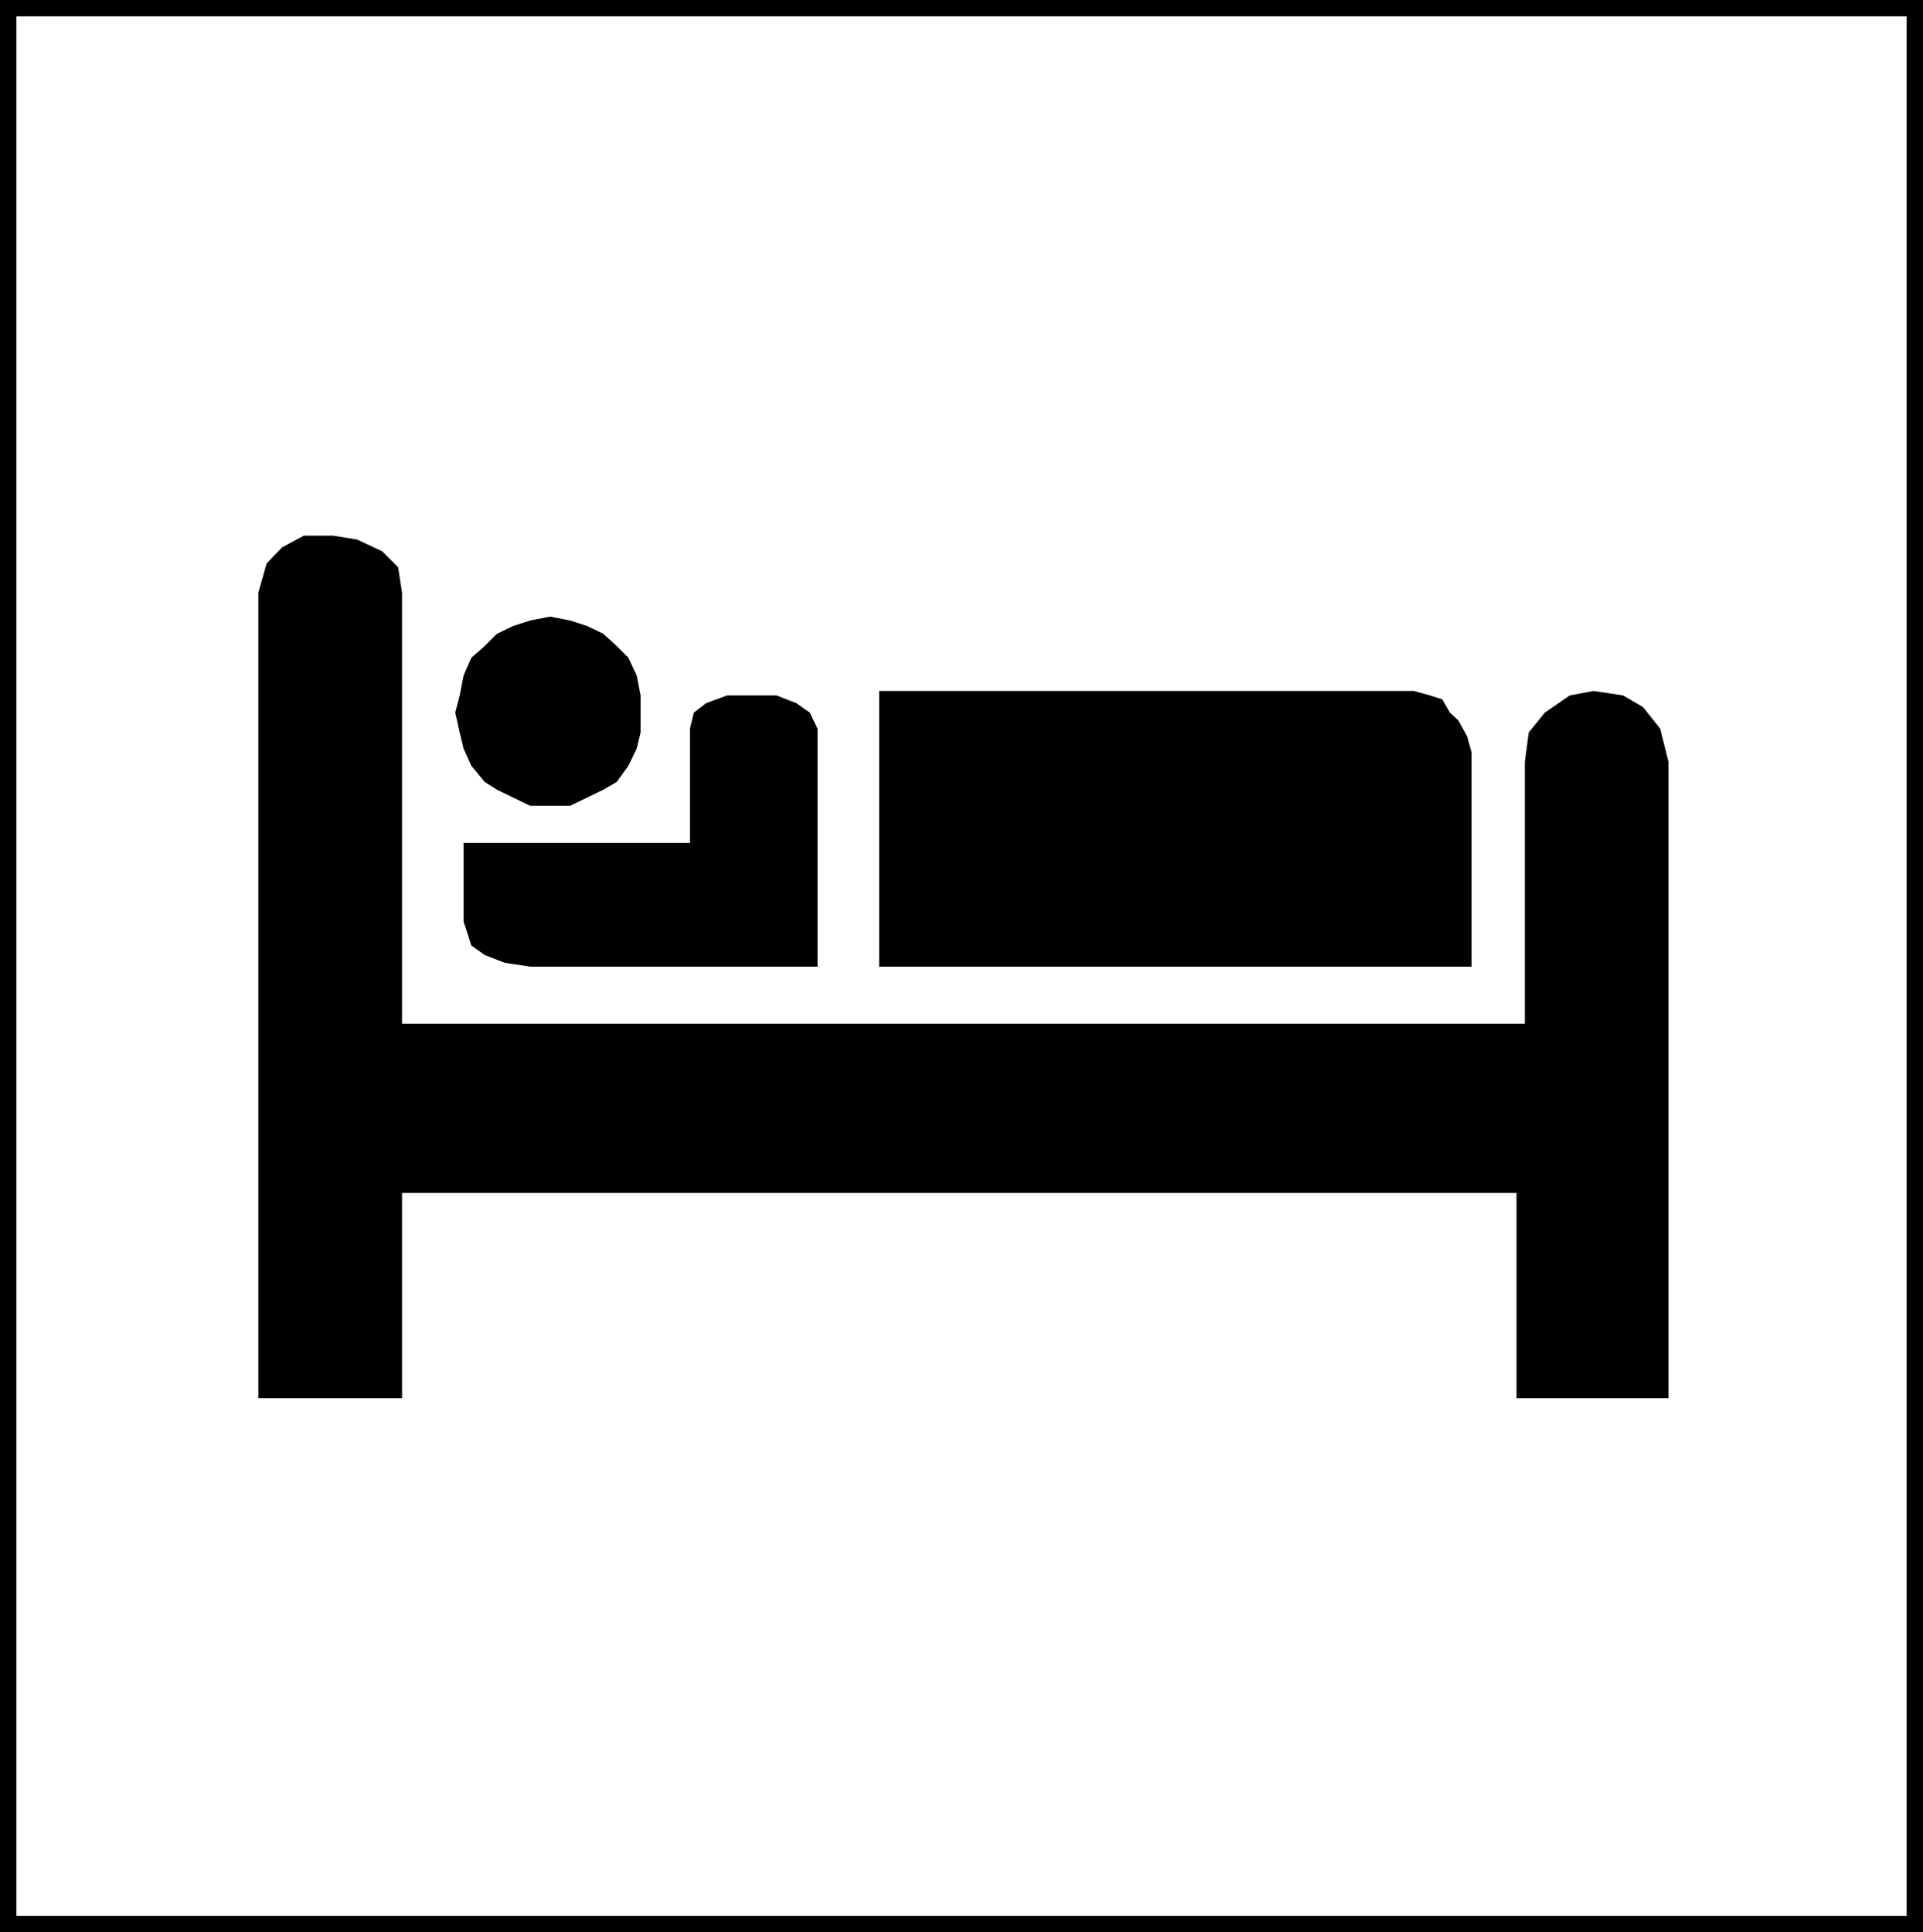
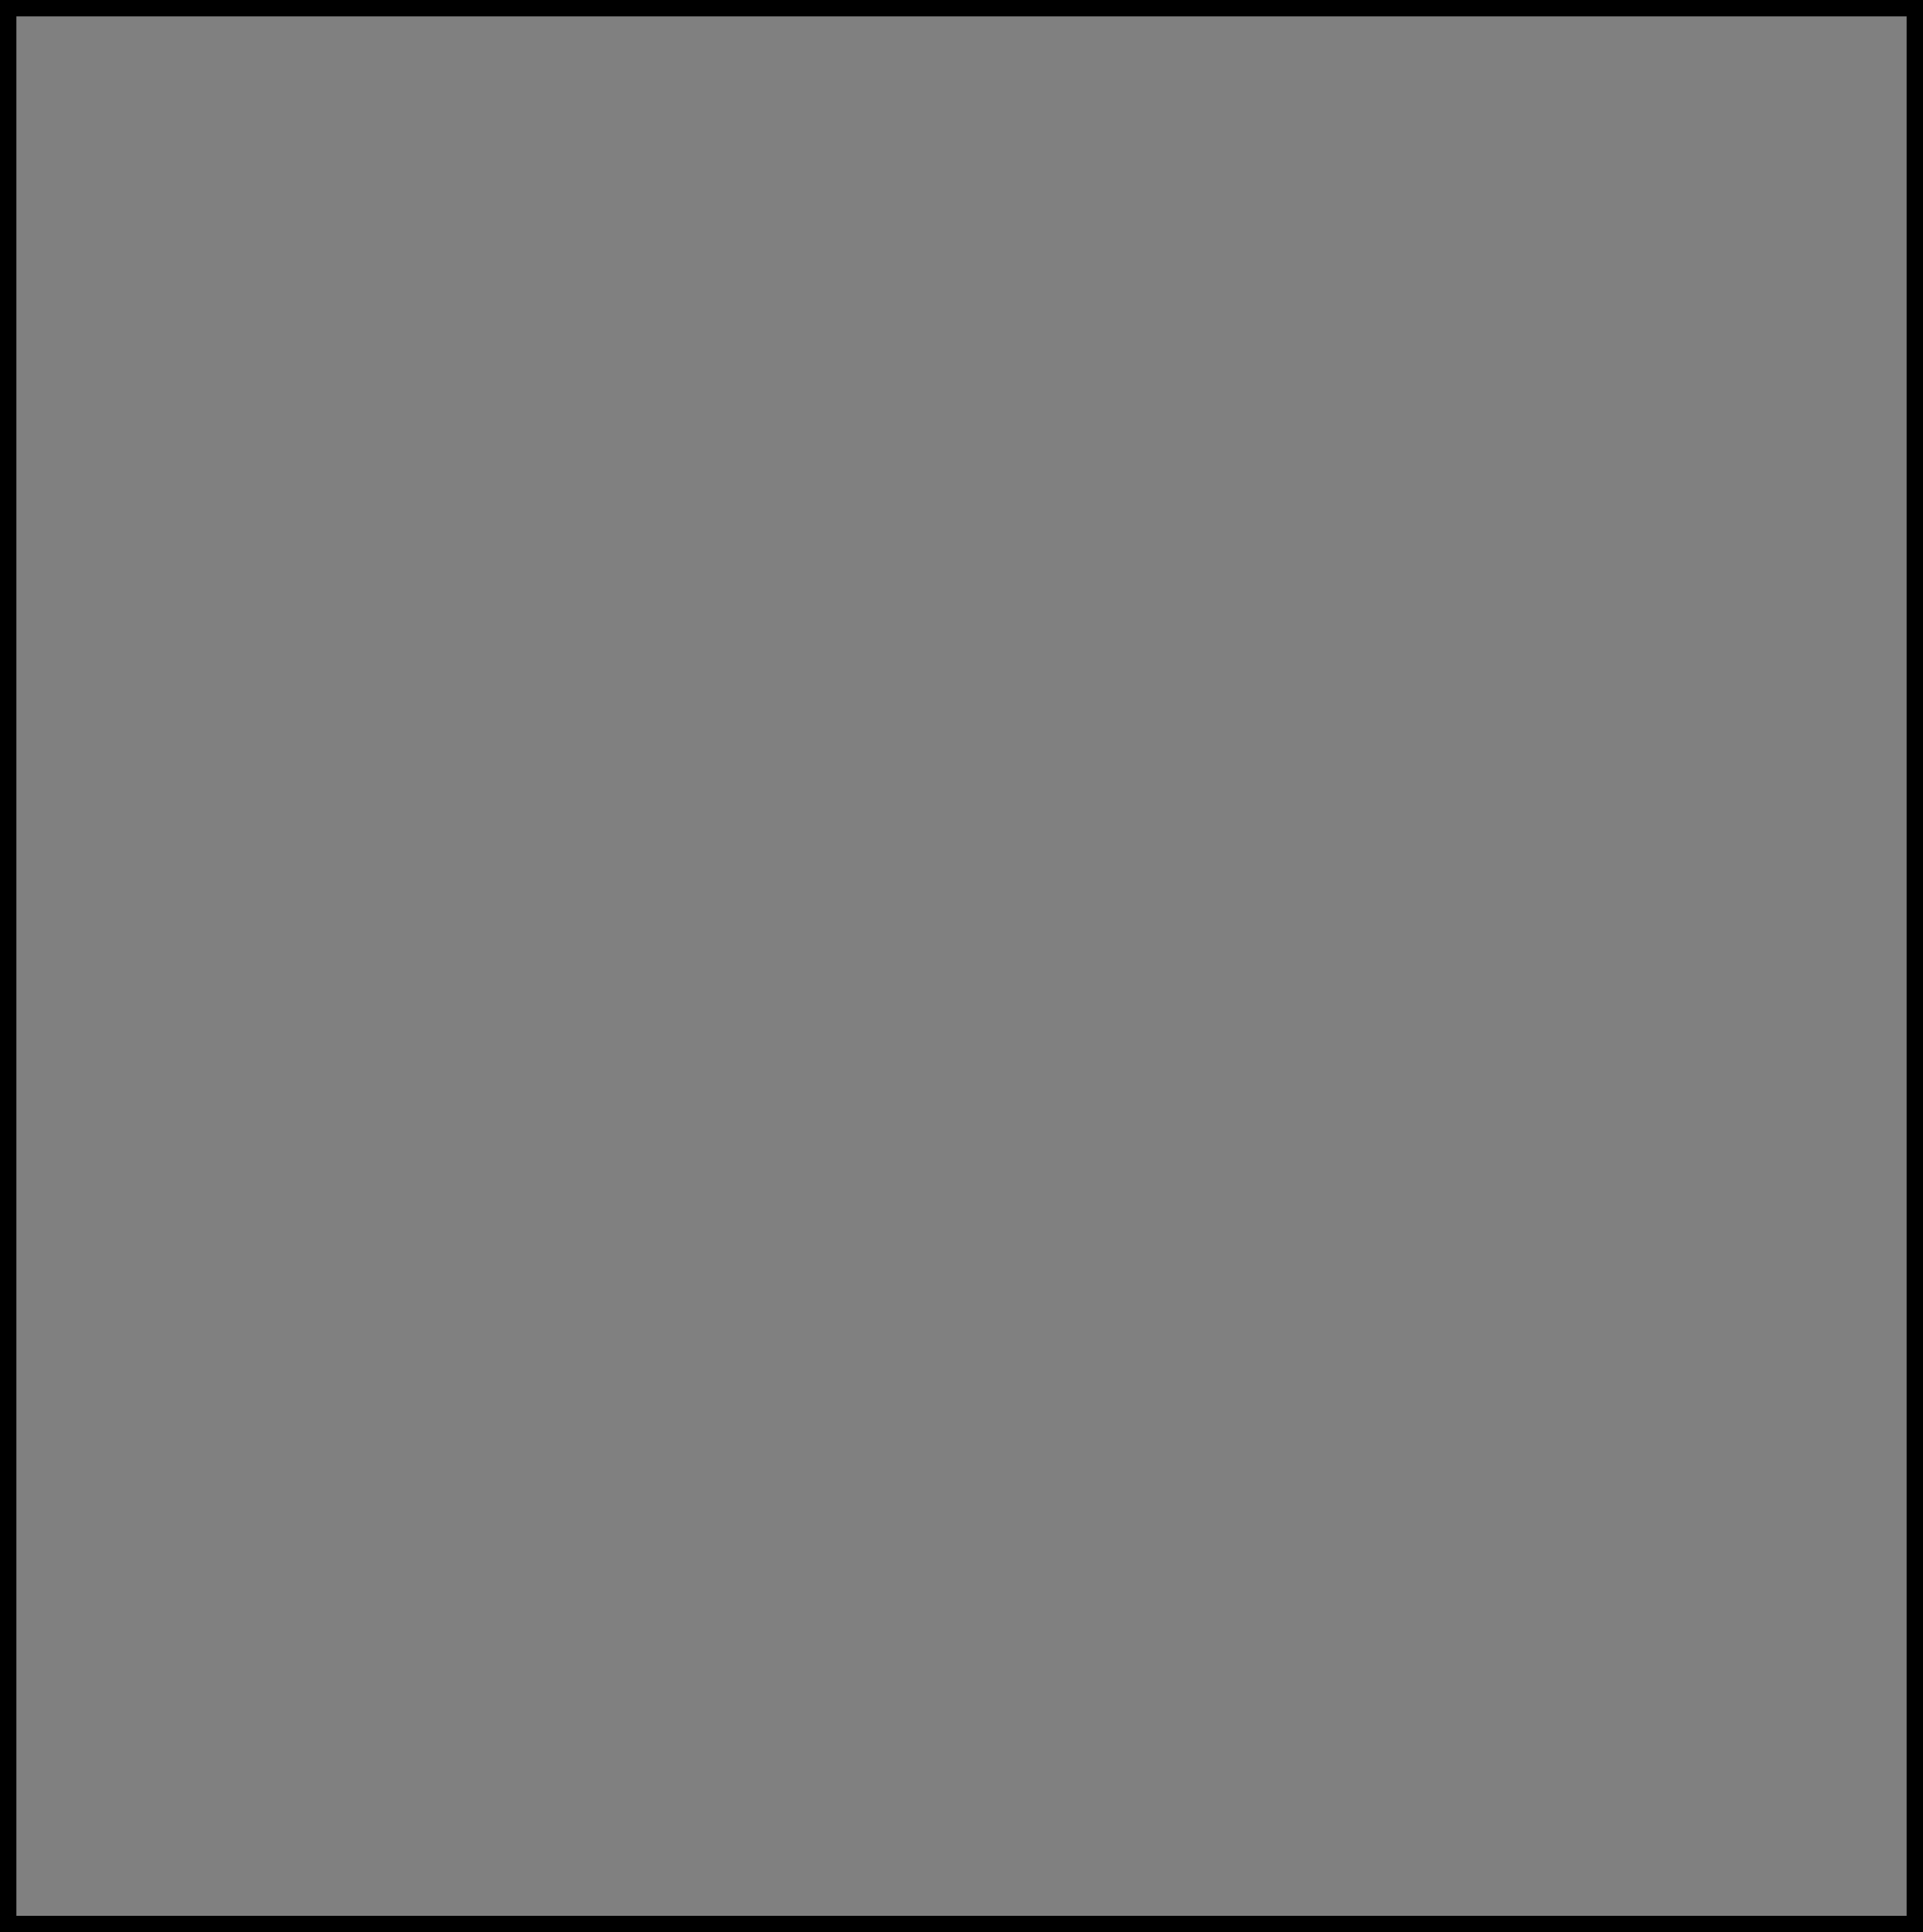
<svg xmlns="http://www.w3.org/2000/svg" width="346.647" height="348.346">
  <rect width="100%" height="100%" fill="#808080" stroke="none" />
-   <path fill="#fff" d="M1.474 1.474h343.7v345.398H1.473V1.474" />
  <path fill="none" stroke="#000" stroke-miterlimit="10" stroke-width="2.948" d="M1.474 1.474h343.7v345.398H1.473Zm0 0" />
-   <path d="M46.572 252.072h25.902v-37h200.898v37h27.399v-114.7l-1.5-6-3.098-3.898-3.601-2.102-5.301-.8-4.297.8-4.5 3.102-2.902 3.598-.7 5.3v47.2H72.474v-77.7l-.703-4.597-2.899-2.903-4.5-2.097-4.3-.703H54.77l-3.899 2.101-2.8 2.899-1.5 5.3v145.2" />
-   <path d="M147.372 174.275v-42.903l-1.398-2.898-2.402-1.7-3.598-1.402h-8.902l-3.801 1.403-2.2 1.699-.699 2.898v20.602h-40.8v14.2l.699 2.1.703 2.2 2.398 1.7 3.602 1.398 4.598.703h51.8" />
-   <path d="m99.173 111.173 3.598.7 3.101 1 2.899 1.402 2.402 2.199 2.098 2.098 1.5 3.203.703 3.597v6.7l-.703 2.902-1.5 3.098-2.098 2.902-2.402 1.398-2.899 1.403-3.101 1.5h-7.2l-3.097-1.5-2.902-1.403-2.2-1.398-2.398-2.902-1.402-3.098-.7-2.902-.8-3.598.8-3.102.7-3.597 1.402-3.203 2.398-2.098 2.2-2.2 2.902-1.402 3.098-1 3.601-.699m59.301 63.102v-49.703h96.398l2.899.8 2.203.7 1.398 2.402 1.5 1.398 1.602 2.903.797 2.898v38.602H158.474" />
</svg>